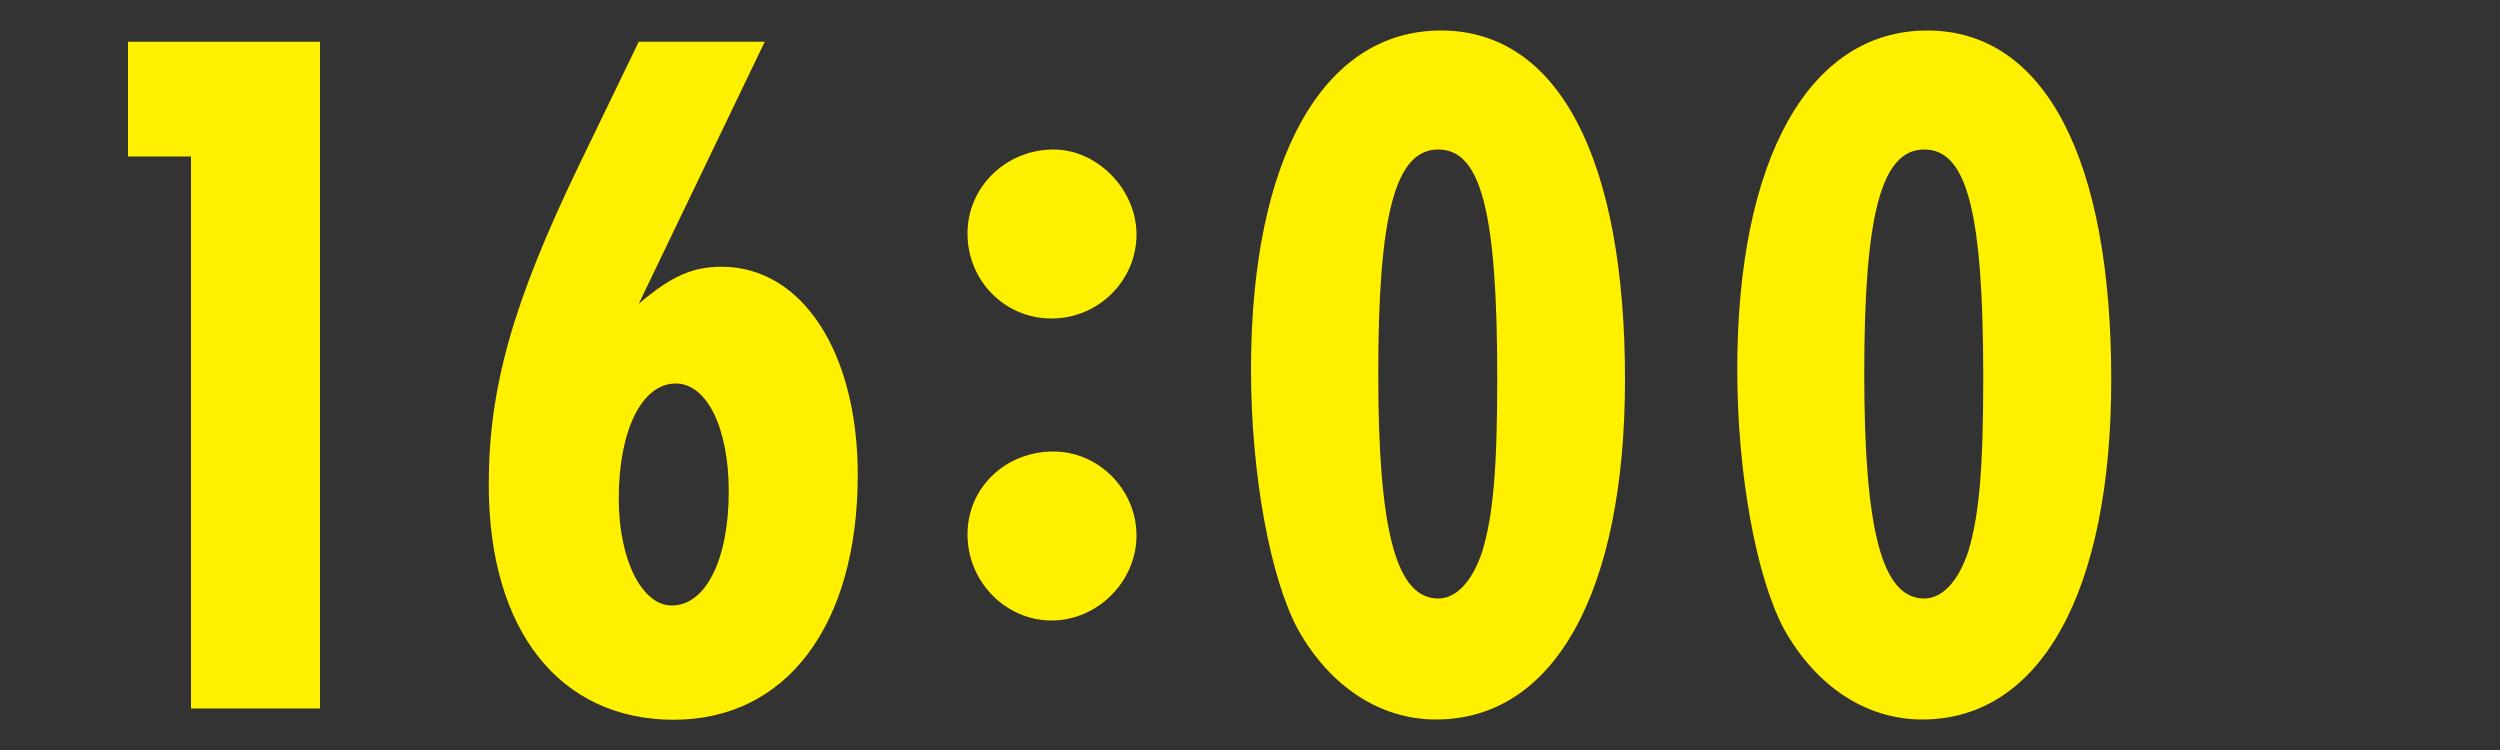
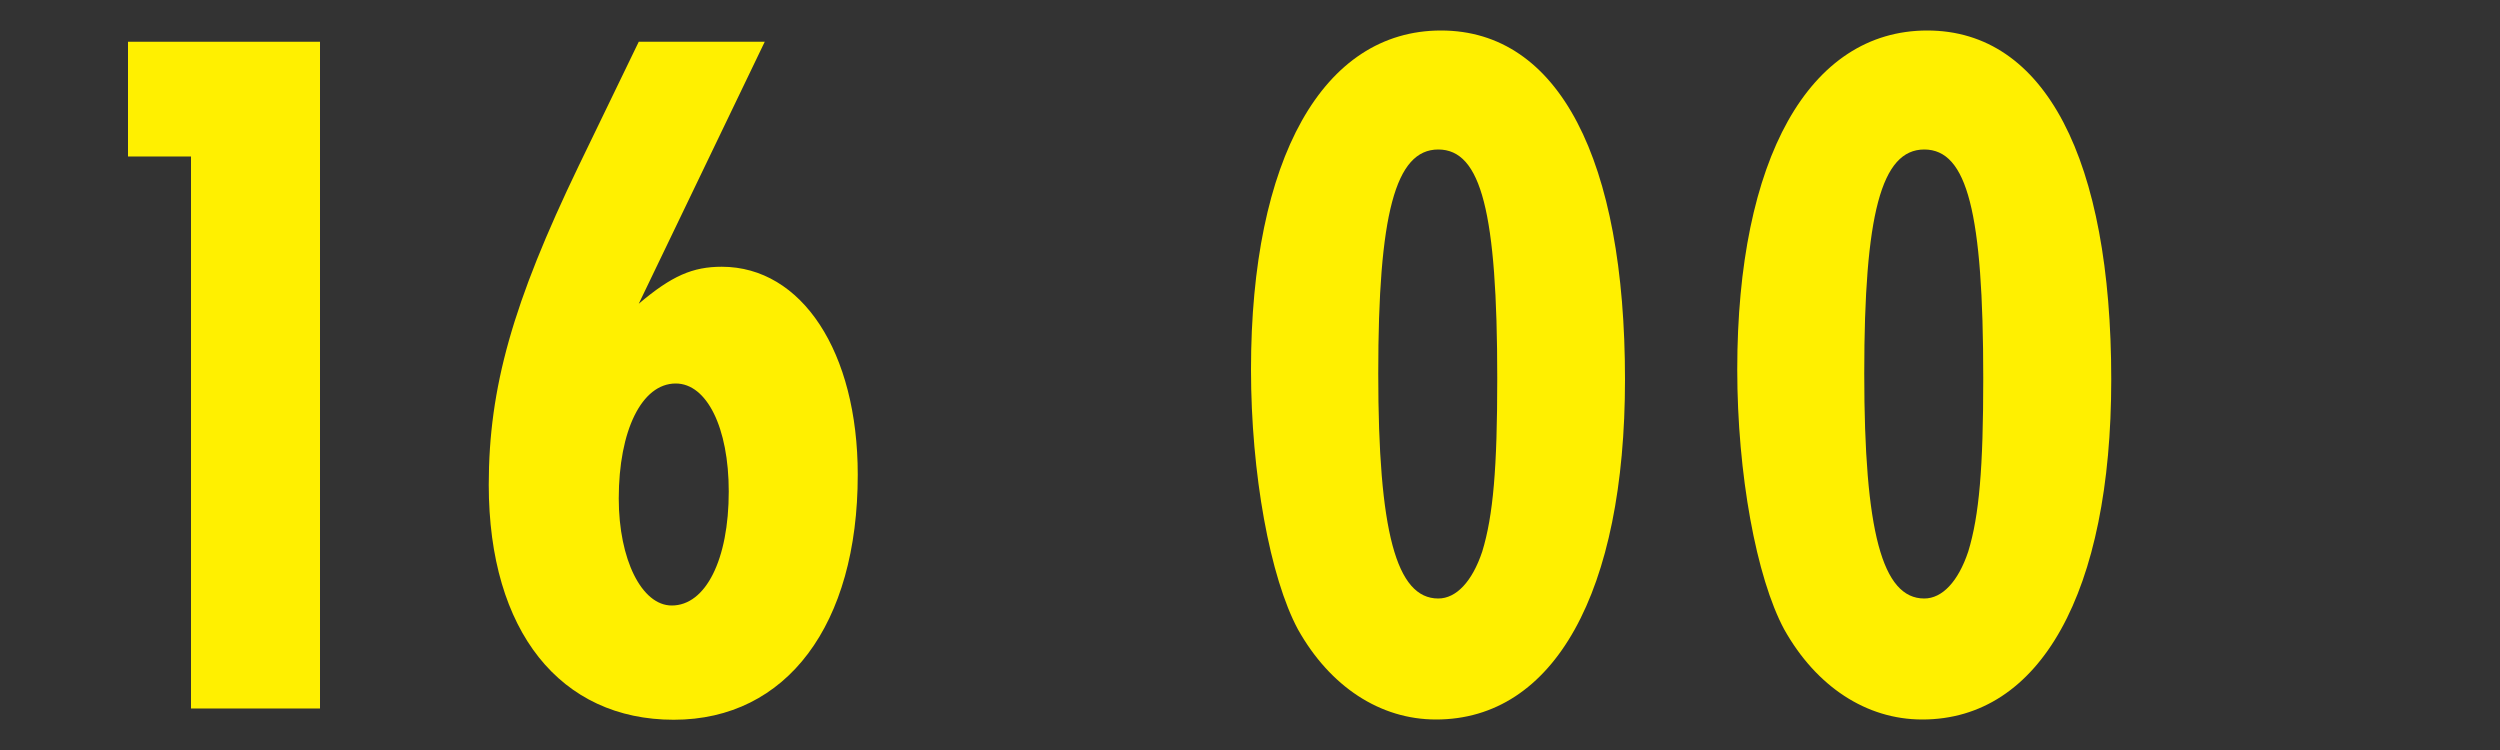
<svg xmlns="http://www.w3.org/2000/svg" id="a" viewBox="0 0 100 30">
  <rect x="0" y="0" width="100" height="30" fill="#333333" stroke="none" />
  <defs>
    <style>.b{fill:#fff000;}</style>
  </defs>
  <path class="b" d="M12.8,1.67v26.67h-5.16V6.26h-2.52V1.67h7.68Z" />
  <path class="b" d="M30.59,1.67l-5.04,10.48c1.32-1.12,2.16-1.48,3.32-1.48,3.2,0,5.44,3.4,5.44,8.32,0,6-2.84,9.8-7.36,9.8s-7.4-3.52-7.4-9.4c0-3.88.96-7.28,3.6-12.76l2.4-4.96h5.04ZM24.75,19.94c0,2.44.92,4.28,2.12,4.28,1.36,0,2.28-1.84,2.28-4.56,0-2.56-.88-4.32-2.12-4.32-1.36,0-2.28,1.88-2.28,4.6Z" />
-   <path class="b" d="M45.46,9.38c0,1.84-1.52,3.36-3.4,3.36s-3.36-1.52-3.36-3.4,1.56-3.36,3.44-3.36c1.76,0,3.32,1.6,3.32,3.4ZM45.46,21.42c0,1.84-1.56,3.4-3.4,3.4s-3.36-1.56-3.36-3.44,1.52-3.32,3.44-3.32c1.8,0,3.32,1.52,3.32,3.36Z" />
  <path class="b" d="M65,15.18c0,8.52-2.84,13.6-7.56,13.6-2.24,0-4.24-1.32-5.52-3.6-1.12-2.08-1.88-6.24-1.88-10.4,0-8.44,2.88-13.56,7.6-13.56s7.36,5.16,7.36,13.96ZM55.13,14.94c0,6.32.72,9,2.4,9,.72,0,1.36-.68,1.76-1.88.44-1.44.6-3.36.6-6.92,0-6.64-.64-9.16-2.36-9.16s-2.4,2.6-2.4,8.96Z" />
  <path class="b" d="M84.45,15.18c0,8.52-2.84,13.6-7.56,13.6-2.24,0-4.24-1.32-5.52-3.6-1.12-2.08-1.88-6.24-1.88-10.4,0-8.44,2.88-13.56,7.6-13.56s7.36,5.16,7.36,13.96ZM74.57,14.94c0,6.32.72,9,2.4,9,.72,0,1.36-.68,1.76-1.88.44-1.44.6-3.36.6-6.92,0-6.64-.64-9.16-2.36-9.16s-2.4,2.6-2.4,8.96Z" />
</svg>